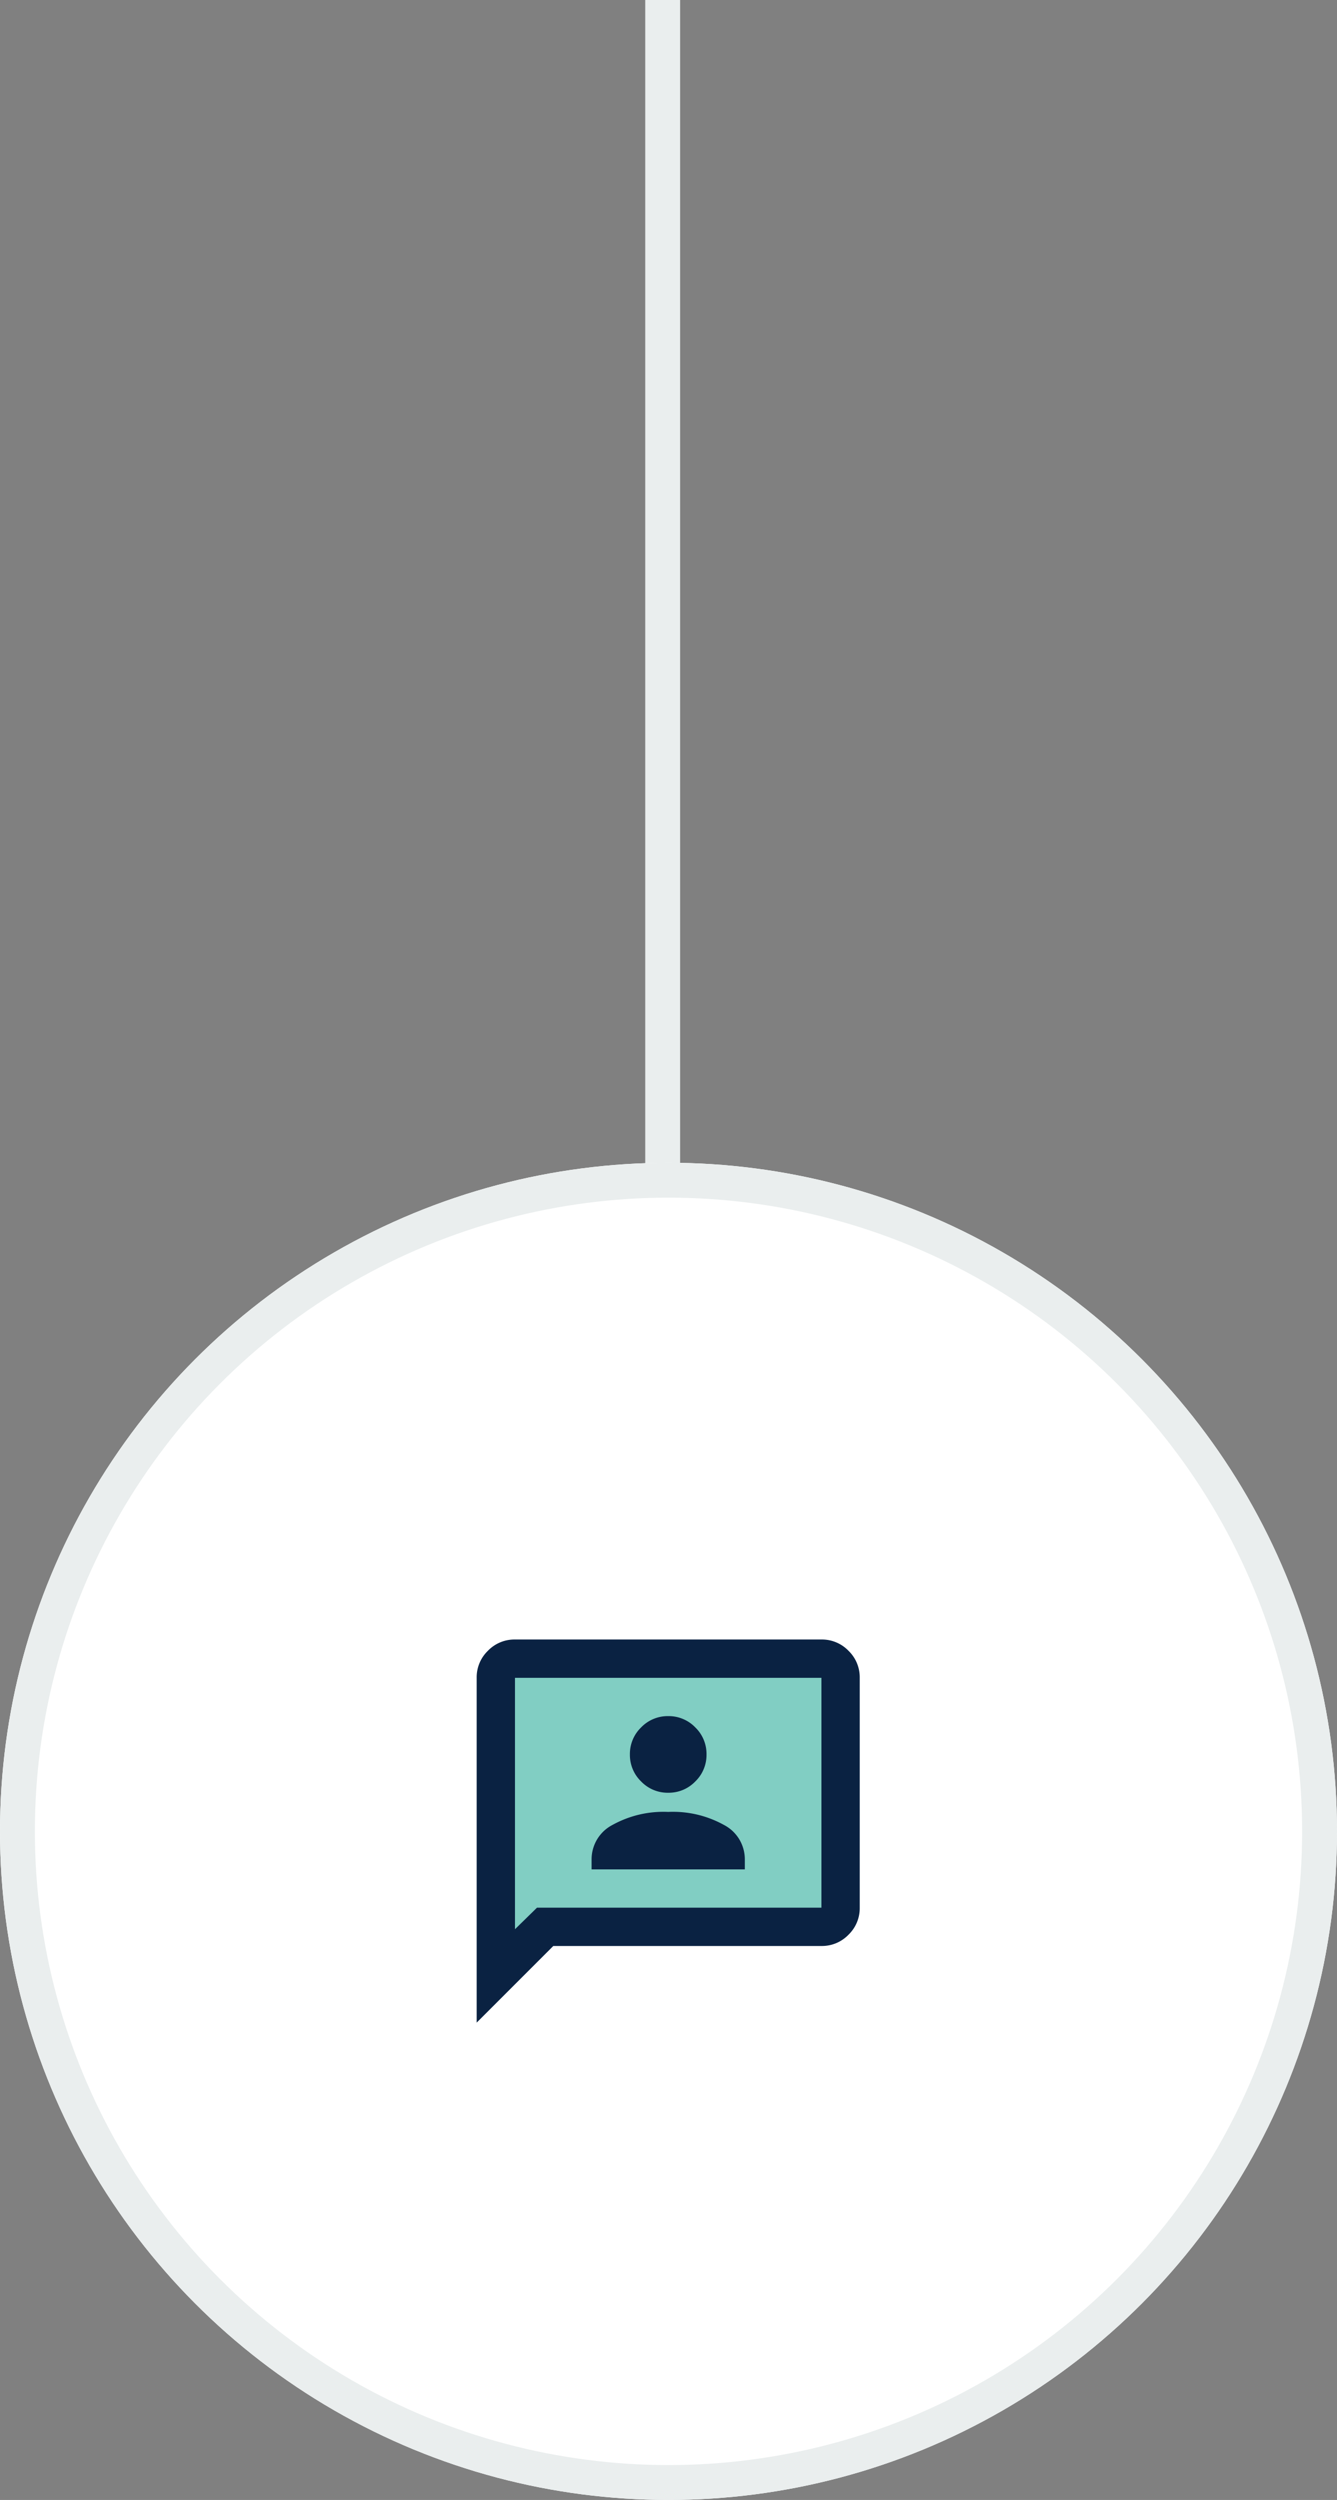
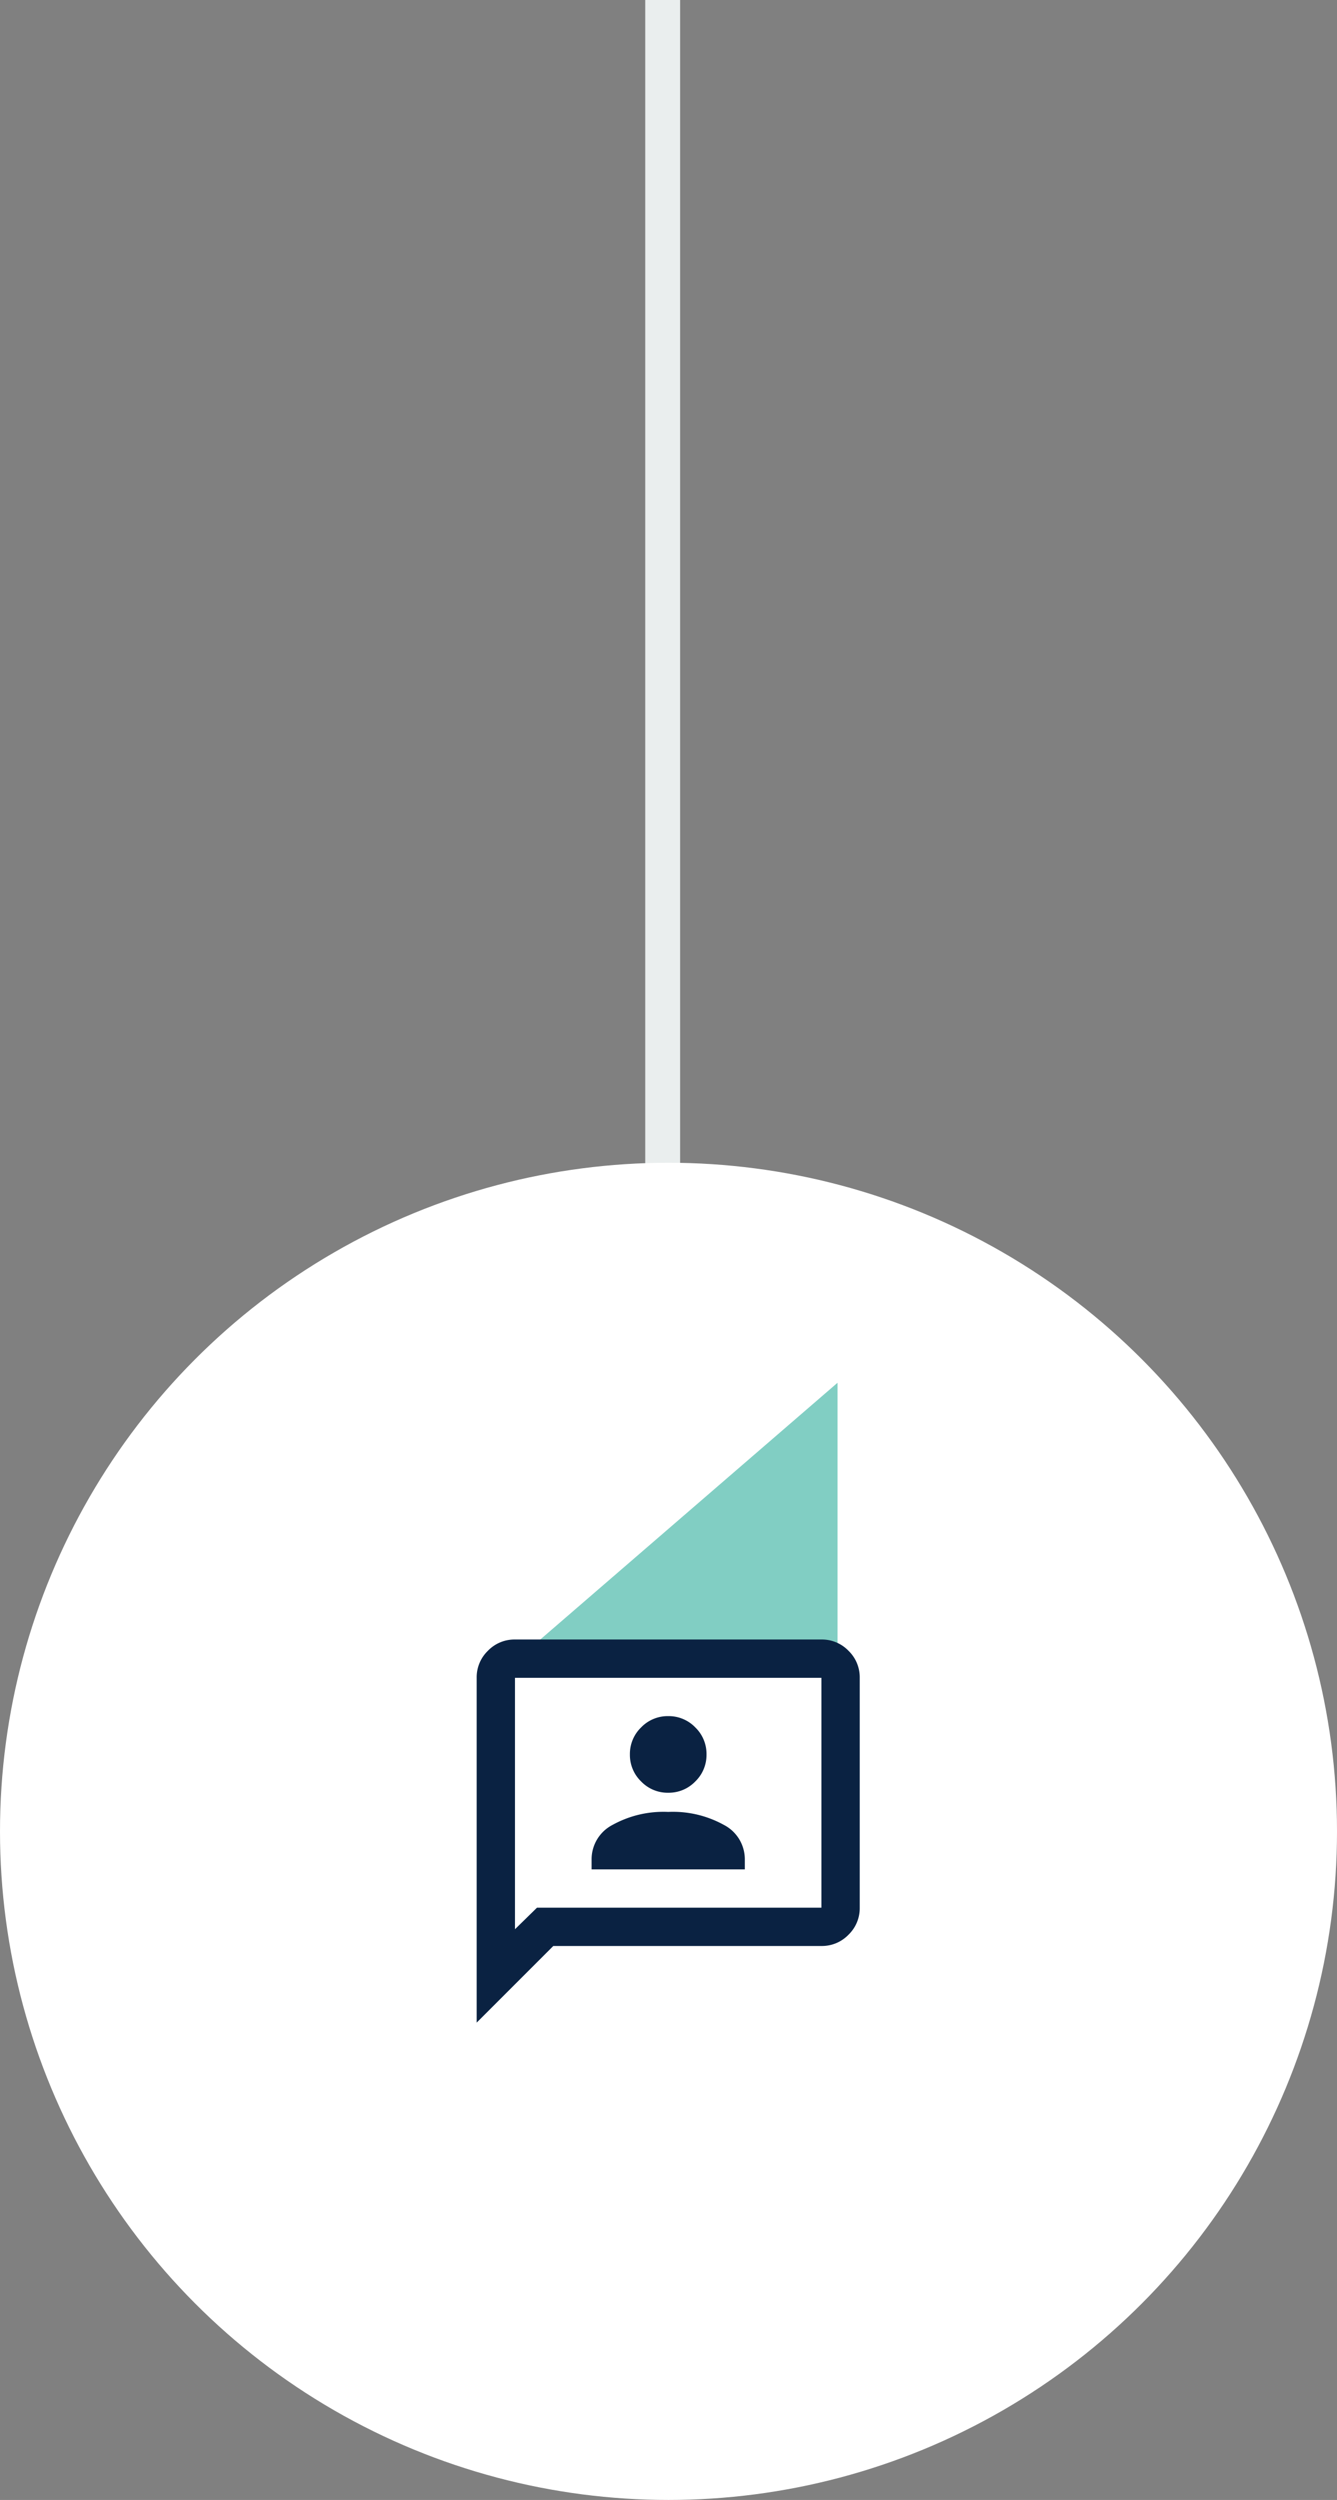
<svg xmlns="http://www.w3.org/2000/svg" width="115" height="215">
  <rect width="100%" height="100%" fill="#808080" stroke="none" />
  <path fill="none" stroke="#eaeeee" stroke-width="3" d="M57 0v158" data-name="Line 379" />
  <g data-name="icon-step-1">
    <g fill="#fff" stroke="#eaeeee" stroke-width="3" data-name="Ellipse 70" transform="translate(0 100)">
      <circle cx="57.5" cy="57.5" r="57.5" stroke="none" />
-       <circle cx="57.5" cy="57.5" r="56" fill="none" />
    </g>
  </g>
  <g data-name="Group 3050">
-     <path fill="#81cec3" d="M43.28 143.757v24.258l4.383-2.28H72.04v-22.558Z" data-name="Path 291120" />
+     <path fill="#81cec3" d="M43.28 143.757l4.383-2.28H72.04v-22.558Z" data-name="Path 291120" />
    <path fill="#0a2242" d="M50.885 160.769h13.18v-.906a3.33 3.33 0 0 0-1.812-2.924 9.05 9.05 0 0 0-4.778-1.112 9.05 9.05 0 0 0-4.778 1.112 3.33 3.33 0 0 0-1.812 2.924Zm6.59-6.59a3.17 3.17 0 0 0 2.327-.968 3.17 3.17 0 0 0 .968-2.327 3.17 3.17 0 0 0-.968-2.327 3.17 3.17 0 0 0-2.327-.968 3.17 3.17 0 0 0-2.327.968 3.17 3.17 0 0 0-.968 2.327 3.17 3.17 0 0 0 .968 2.327 3.17 3.17 0 0 0 2.327.969ZM41 173.949v-29.654a3.17 3.17 0 0 1 .968-2.327 3.17 3.17 0 0 1 2.327-.968h26.359a3.17 3.17 0 0 1 2.327.968 3.17 3.17 0 0 1 .968 2.327v19.769a3.17 3.17 0 0 1-.968 2.327 3.17 3.17 0 0 1-2.327.968H47.59Zm5.189-9.885h24.465v-19.769H44.295v21.623Zm-1.895 0" data-name="3p_FILL0_wght400_GRAD0_opsz24" />
  </g>
</svg>